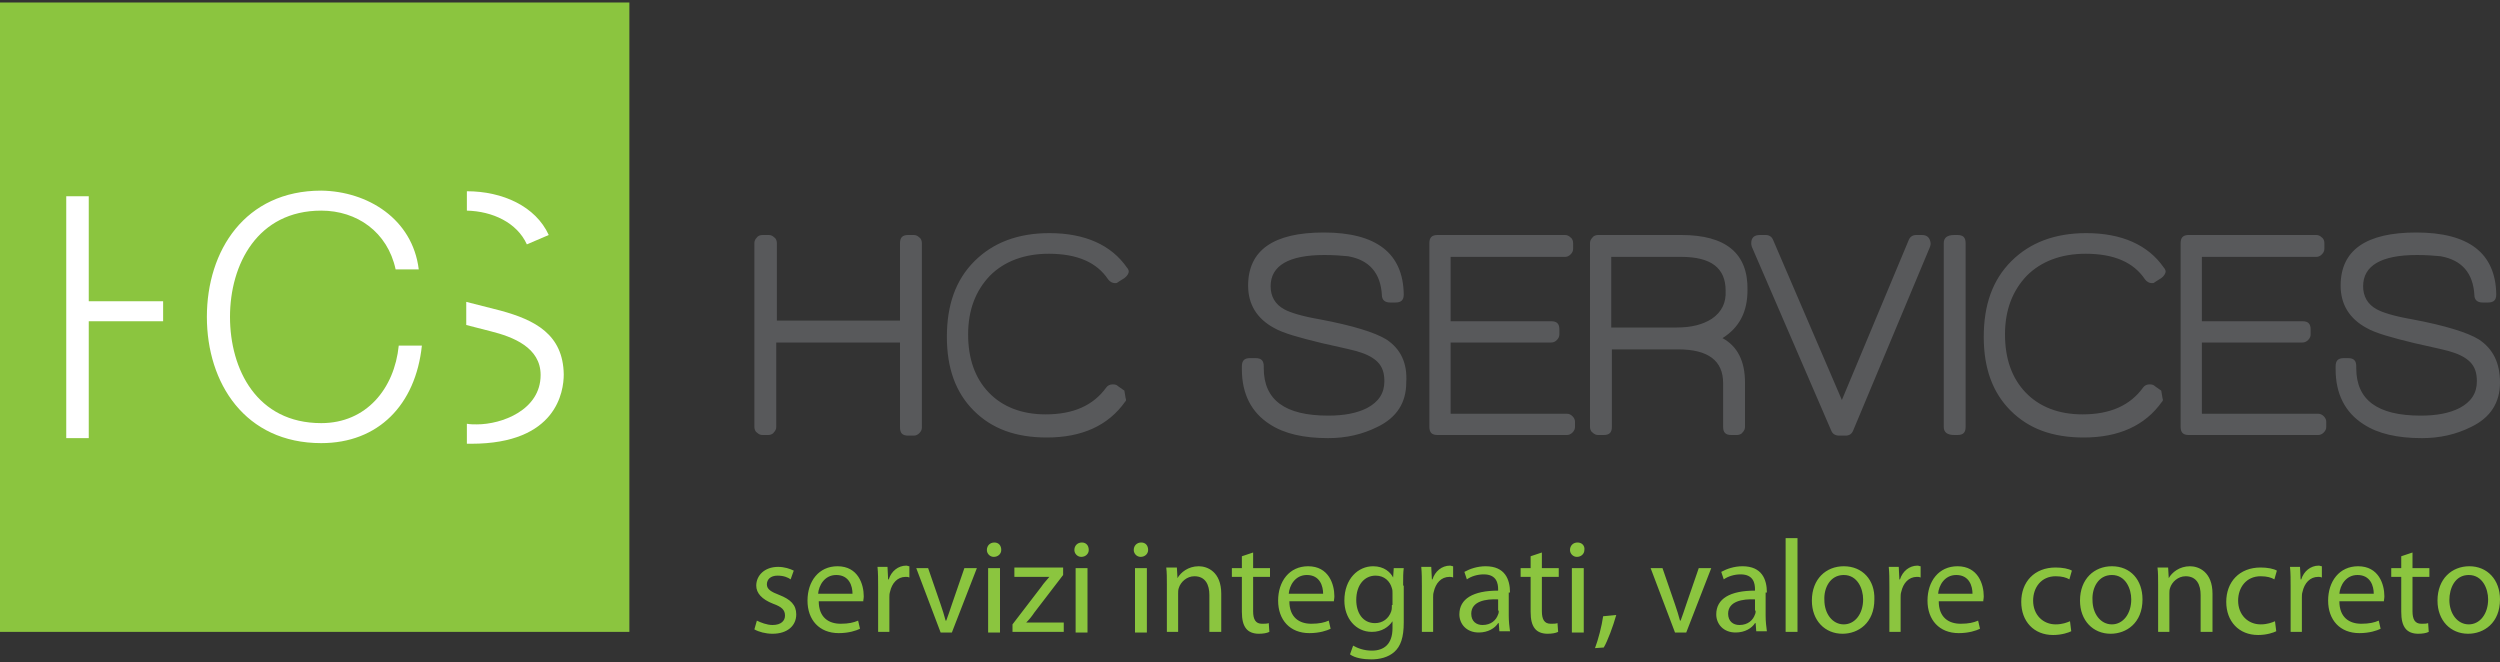
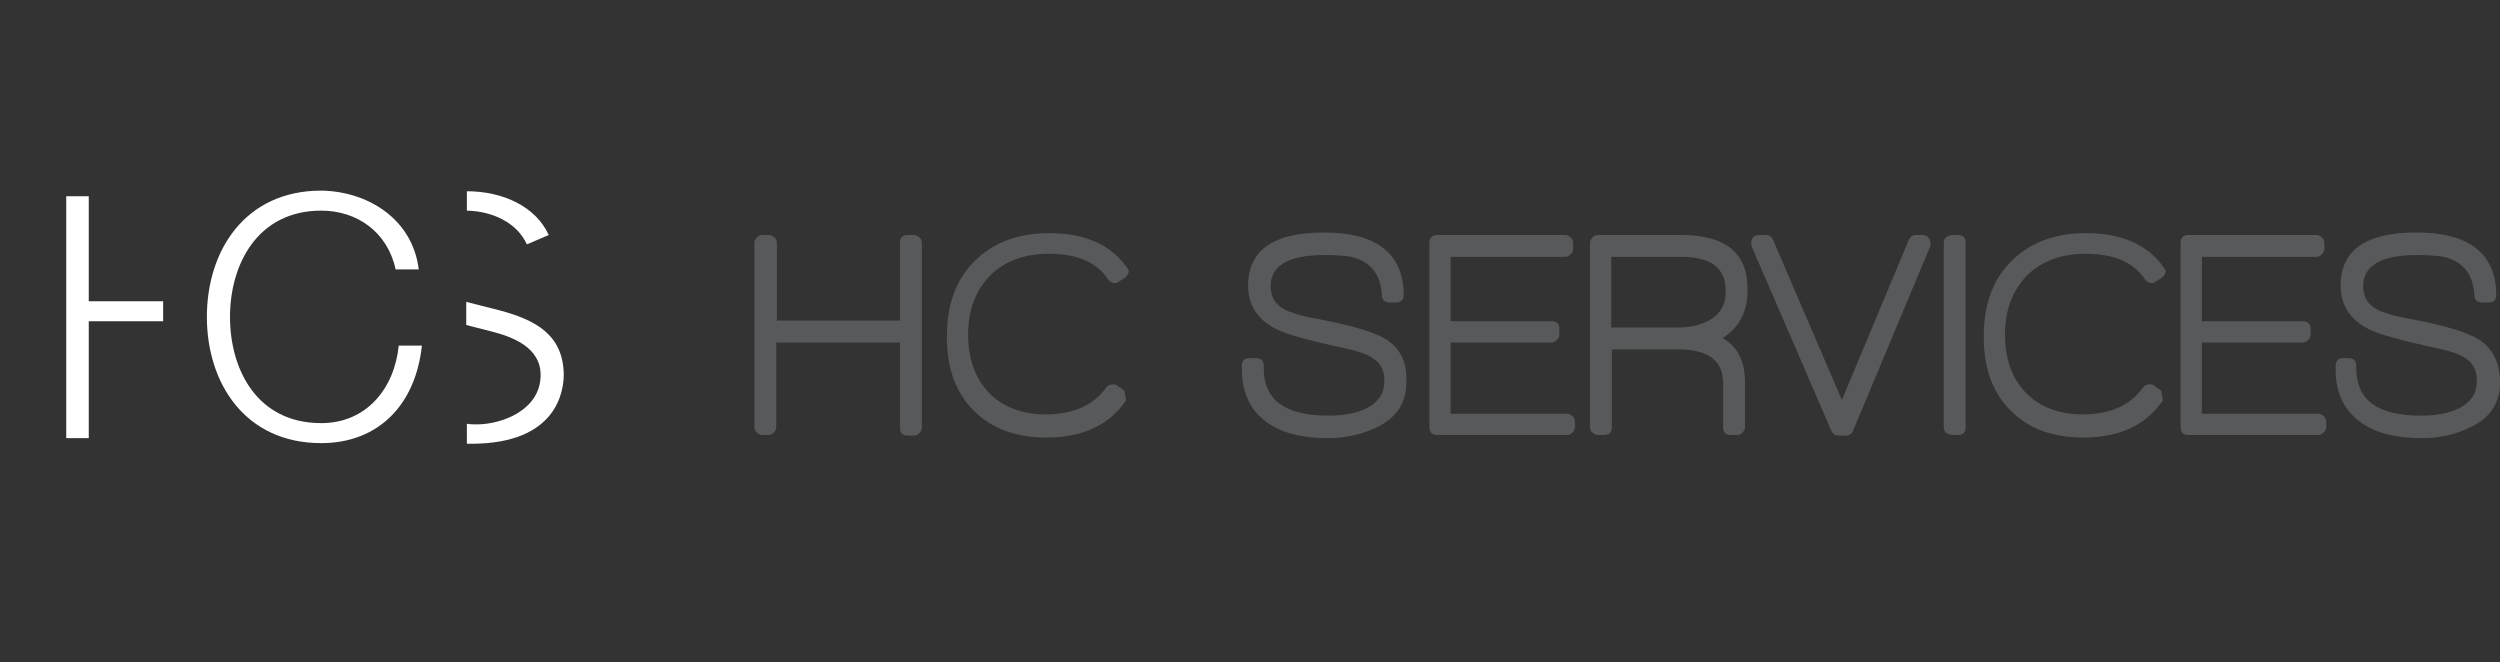
<svg xmlns="http://www.w3.org/2000/svg" xmlns:xlink="http://www.w3.org/1999/xlink" version="1.1" id="Livello_1" x="0px" y="0px" viewBox="0 0 400 106" style="enable-background:new 0 0 400 106;" xml:space="preserve">
  <rect x="0" y="0" width="400" height="106" fill="#333333" stroke="none" />
  <style type="text/css">
	.st0{fill:#8BC53F;}
	.st1{fill:#FFFFFF;}
	.st2{clip-path:url(#SVGID_2_);fill:#FFFFFF;}
	.st3{clip-path:url(#SVGID_2_);fill:#58595B;}
	.st4{clip-path:url(#SVGID_2_);fill:#8BC53F;}
</style>
  <g>
-     <rect y="0.4" class="st0" width="100.7" height="100.7" />
    <polygon class="st1" points="26.1,48.2 14.2,48.2 14.2,31.4 10.6,31.4 10.6,70.1 14.2,70.1 14.2,51.4 26.1,51.4  " />
    <g>
      <defs>
        <rect id="SVGID_1_" y="0.4" width="400" height="105.1" />
      </defs>
      <clipPath id="SVGID_2_">
        <use xlink:href="#SVGID_1_" style="overflow:visible;" />
      </clipPath>
      <path class="st2" d="M63.3,43.1c-1.3-6-6.2-9.4-11.9-9.4c-10.2,0-14.6,8.6-14.6,17s4.3,17,14.6,17c7.2,0,11.7-5.5,12.4-12.4h3.7    c-1,9.5-7,15.6-16.1,15.6c-12.2,0-18.3-9.6-18.3-20.2s6.1-20.2,18.3-20.2C58.8,30.6,66,35,67,43.1H63.3z" />
      <path class="st2" d="M80.1,49.7l-5.5-1.4V52l3.9,1c3.6,0.9,8,2.6,8,7c0,5.6-6.2,7.9-10.2,7.9c-0.5,0-1.1,0-1.6-0.1v3.2    c0.2,0,0.5,0,0.7,0c13.7,0,14.8-8.4,14.8-11.1C90.1,53.5,85.6,51.2,80.1,49.7" />
      <path class="st2" d="M84.3,39.1l3.5-1.5c-2.1-4.6-7.4-7-13.1-7v3.1C78.8,33.8,82.7,35.6,84.3,39.1" />
      <path class="st3" d="M396.6,54.3c-1.8-1.1-5.3-2.2-10.6-3.2c-2.9-0.5-4.8-1.1-5.7-1.6c-1.5-0.8-2.2-2.1-2.2-3.7c0-3.3,2.9-5,8.6-5    c1.5,0,2.8,0.1,3.8,0.2c3.4,0.6,5.2,2.7,5.4,6.2c0,0.8,0.5,1.2,1.3,1.2h0.9c0.9,0,1.3-0.4,1.3-1.3c-0.1-6.6-4.4-9.9-12.8-9.9    c-8,0-12.1,2.8-12.1,8.5c0,3,1.4,5.3,4.2,6.8c1.4,0.8,3.9,1.5,7.6,2.4l4,0.9c0.7,0.2,1.4,0.3,1.9,0.5c1.4,0.4,2.4,1,3,1.6    c0.8,0.8,1.1,1.8,1.1,3.1c0,1.9-0.9,3.3-2.8,4.3c-1.6,0.8-3.6,1.2-6.2,1.2c-6.9,0-10.3-2.5-10.3-7.6v-0.3c0-0.9-0.4-1.3-1.3-1.3    H375c-0.9,0-1.3,0.4-1.3,1.3v0.5c0,3.9,1.5,6.9,4.5,8.8c2.3,1.5,5.4,2.2,9.3,2.2c2.9,0,5.5-0.6,7.9-1.8c3.1-1.5,4.6-3.9,4.6-7.1    C400,58.1,398.9,55.8,396.6,54.3 M372.2,67.5c0-0.3-0.1-0.6-0.4-0.9c-0.3-0.3-0.6-0.4-0.9-0.4h-18.6V54.8h16.1    c0.3,0,0.6-0.1,0.9-0.4c0.3-0.3,0.4-0.6,0.4-0.9v-0.8c0-0.9-0.4-1.3-1.3-1.3h-16.1V41.1h18.3c0.3,0,0.6-0.1,0.9-0.4    c0.3-0.3,0.4-0.6,0.4-0.9v-0.9c0-0.3-0.1-0.7-0.4-0.9c-0.3-0.3-0.6-0.4-0.9-0.4h-20.4c-0.9,0-1.3,0.4-1.3,1.3v29.4    c0,0.9,0.4,1.3,1.3,1.3h20.7c0.3,0,0.6-0.1,0.9-0.4c0.3-0.3,0.4-0.6,0.4-0.9V67.5z M346.2,42.8L346.2,42.8    c-2.5-3.6-6.7-5.5-12.4-5.5c-5,0-9,1.5-12,4.5c-3,3-4.4,7-4.4,12.1c0,5,1.4,8.9,4.3,11.8c2.9,2.9,6.7,4.3,11.7,4.3    c5.6,0,9.8-1.9,12.5-5.7c0.2-0.2,0.2-0.3,0.1-0.6l-0.2-1.2l-1-0.7l0,0c-0.2-0.2-0.4-0.3-0.9-0.3c-0.4,0-0.8,0.2-1,0.5    c-2.1,2.9-5.3,4.3-9.7,4.3c-3.8,0-6.9-1.2-9.1-3.5c-2.2-2.3-3.3-5.4-3.3-9.3c0-3.9,1.2-7,3.5-9.4c2.3-2.3,5.5-3.5,9.4-3.5    c4.6,0,7.7,1.4,9.5,4.1c0.3,0.4,0.7,0.6,1.1,0.6c0.2,0,0.3,0,0.4-0.1l0.3-0.2v0l0.8-0.5c0.4-0.3,0.7-0.7,0.7-1.1    C346.5,43.3,346.4,43,346.2,42.8 M314.5,38.9c0-0.9-0.4-1.3-1.3-1.3h-0.5c-1.1,0-1.7,0.4-1.7,1.3v29.4c0,0.9,0.6,1.3,1.7,1.3h0.5    c0.9,0,1.3-0.4,1.3-1.3V38.9z M307.5,37.6h-0.9c-0.6,0-1,0.3-1.2,0.8L294.7,64l-11-25.6c-0.2-0.5-0.6-0.8-1.2-0.8h-0.9    c-0.9,0-1.4,0.4-1.4,1.3c0,0.2,0,0.3,0.1,0.6L293,68.9c0.2,0.5,0.6,0.8,1.3,0.8h1c0.6,0,1-0.3,1.2-0.8l12.3-29.4l0,0    c0.1-0.3,0.1-0.4,0.1-0.6C308.8,38.1,308.4,37.6,307.5,37.6 M273.9,51c-1.4,0.9-3.2,1.4-5.6,1.4h-10.5V41.1h11.2    c4.8,0,7.1,1.8,7.1,5.4C276.2,48.4,275.5,49.9,273.9,51 M269,37.6h-13.3c-0.3,0-0.7,0.1-0.9,0.4c-0.3,0.3-0.4,0.6-0.4,0.9v29.4    c0,0.3,0.1,0.7,0.4,0.9c0.3,0.3,0.6,0.4,0.9,0.4h0.9c0.9,0,1.3-0.4,1.3-1.3V55.9h10.6c4.8,0,7.2,1.8,7.2,5.4v7    c0,0.9,0.4,1.3,1.3,1.3h0.9c0.3,0,0.7-0.1,0.9-0.4c0.3-0.3,0.4-0.6,0.4-0.9v-7.1c0-3.4-1.2-5.8-3.6-7.1c2.7-1.7,4-4.2,4-7.7    C279.7,40.5,276.1,37.6,269,37.6 M252,67.5c0-0.3-0.1-0.6-0.4-0.9c-0.3-0.3-0.6-0.4-0.9-0.4h-18.6V54.8h16.1    c0.3,0,0.6-0.1,0.9-0.4c0.3-0.3,0.4-0.6,0.4-0.9v-0.8c0-0.9-0.4-1.3-1.3-1.3h-16.1V41.1h18.3c0.3,0,0.6-0.1,0.9-0.4    c0.3-0.3,0.4-0.6,0.4-0.9v-0.9c0-0.3-0.1-0.7-0.4-0.9c-0.3-0.3-0.6-0.4-0.9-0.4h-20.4c-0.9,0-1.3,0.4-1.3,1.3v29.4    c0,0.9,0.4,1.3,1.3,1.3h20.7c0.3,0,0.6-0.1,0.9-0.4c0.3-0.3,0.4-0.6,0.4-0.9V67.5z M221.8,54.3c-1.8-1.1-5.3-2.2-10.6-3.2    c-2.9-0.5-4.8-1.1-5.7-1.6c-1.5-0.8-2.2-2.1-2.2-3.7c0-3.3,2.9-5,8.6-5c1.5,0,2.8,0.1,3.8,0.2c3.4,0.6,5.2,2.7,5.4,6.2    c0,0.8,0.5,1.2,1.3,1.2h0.9c0.9,0,1.3-0.4,1.3-1.3c-0.1-6.6-4.4-9.9-12.8-9.9c-8,0-12.1,2.8-12.1,8.5c0,3,1.4,5.3,4.2,6.8    c1.4,0.8,3.9,1.5,7.6,2.4l4,0.9c0.7,0.2,1.4,0.3,1.9,0.5c1.4,0.4,2.4,1,3,1.6c0.8,0.8,1.1,1.8,1.1,3.1c0,1.9-0.9,3.3-2.8,4.3    c-1.6,0.8-3.6,1.2-6.2,1.2c-6.9,0-10.3-2.5-10.3-7.6v-0.3c0-0.9-0.4-1.3-1.3-1.3h-0.9c-0.9,0-1.3,0.4-1.3,1.3v0.5    c0,3.9,1.5,6.9,4.5,8.8c2.3,1.5,5.4,2.2,9.3,2.2c2.9,0,5.5-0.6,7.9-1.8c3.1-1.5,4.6-3.9,4.6-7.1C225.2,58.1,224.1,55.8,221.8,54.3     M180.3,42.8L180.3,42.8c-2.5-3.6-6.7-5.5-12.4-5.5c-5,0-9,1.5-12,4.5c-3,3-4.4,7-4.4,12.1c0,5,1.4,8.9,4.3,11.8    c2.9,2.9,6.7,4.3,11.7,4.3c5.6,0,9.8-1.9,12.5-5.7c0.2-0.2,0.2-0.3,0.1-0.6l-0.2-1.2l-1-0.7l0,0c-0.2-0.2-0.4-0.3-0.9-0.3    c-0.4,0-0.8,0.2-1,0.5c-2.1,2.9-5.3,4.3-9.7,4.3c-3.8,0-6.9-1.2-9.1-3.5c-2.2-2.3-3.3-5.4-3.3-9.3c0-3.9,1.2-7,3.5-9.4    c2.3-2.3,5.5-3.5,9.4-3.5c4.6,0,7.7,1.4,9.5,4.1c0.3,0.4,0.7,0.6,1.1,0.6c0.2,0,0.3,0,0.4-0.1l0.3-0.2v0l0.8-0.5    c0.4-0.3,0.7-0.7,0.7-1.1C180.6,43.3,180.5,43,180.3,42.8 M147.5,38.9c0-0.3-0.1-0.7-0.4-0.9c-0.3-0.3-0.6-0.4-0.9-0.4h-0.9    c-0.9,0-1.3,0.4-1.3,1.3v12.4h-19.7V38.9c0-0.3-0.1-0.7-0.4-0.9c-0.3-0.3-0.6-0.4-0.9-0.4H122c-0.3,0-0.7,0.1-0.9,0.4    c-0.3,0.3-0.4,0.6-0.4,0.9v29.4c0,0.3,0.1,0.7,0.4,0.9c0.3,0.3,0.6,0.4,0.9,0.4h0.9c0.3,0,0.7-0.1,0.9-0.4    c0.3-0.3,0.4-0.6,0.4-0.9V54.8H144v13.6c0,0.9,0.4,1.3,1.3,1.3h0.9c0.3,0,0.6-0.1,0.9-0.4c0.3-0.3,0.4-0.6,0.4-0.9V38.9z" />
-       <path class="st4" d="M395,92c2.2,0,3.1,2.2,3.1,3.9c0,2.3-1.3,4-3.1,4c-1.8,0-3.1-1.7-3.1-3.9C391.9,94.1,392.8,92,395,92     M395.1,90.6c-2.8,0-5.1,2-5.1,5.5c0,3.2,2.1,5.3,4.9,5.3c2.5,0,5.1-1.7,5.1-5.5C400,92.8,398,90.6,395.1,90.6 M384.2,89v1.9h-1.6    v1.4h1.6v5.6c0,1.2,0.2,2.1,0.7,2.7c0.4,0.5,1.1,0.8,2,0.8c0.7,0,1.3-0.1,1.7-0.3l-0.1-1.4c-0.3,0.1-0.6,0.1-1.1,0.1    c-1,0-1.4-0.7-1.4-2v-5.5h2.7v-1.4h-2.7v-2.5L384.2,89z M374.3,95c0.1-1.3,1-3,2.9-3c2.1,0,2.6,1.8,2.6,3H374.3z M381.4,96.3    c0-0.2,0.1-0.5,0.1-0.9c0-1.9-0.9-4.8-4.2-4.8c-3,0-4.8,2.4-4.8,5.5c0,3.1,1.9,5.2,5,5.2c1.6,0,2.8-0.4,3.4-0.7l-0.3-1.3    c-0.7,0.3-1.5,0.5-2.8,0.5c-1.9,0-3.5-1-3.5-3.6H381.4z M366.5,101.1h1.8v-5.5c0-0.3,0-0.6,0.1-0.9c0.3-1.4,1.2-2.4,2.5-2.4    c0.3,0,0.4,0,0.6,0.1v-1.8c-0.2,0-0.3-0.1-0.5-0.1c-1.3,0-2.4,0.9-2.8,2.2h-0.1l-0.1-2h-1.6c0.1,1,0.1,2,0.1,3.2V101.1z M364,99.4    c-0.5,0.2-1.2,0.5-2.3,0.5c-2,0-3.6-1.5-3.6-3.8c0-2.1,1.3-3.9,3.6-3.9c1,0,1.7,0.2,2.2,0.5l0.4-1.4c-0.5-0.3-1.5-0.5-2.6-0.5    c-3.4,0-5.5,2.3-5.5,5.5c0,3.1,2,5.3,5.1,5.3c1.4,0,2.5-0.4,2.9-0.6L364,99.4z M345.2,101.1h1.9V95c0-0.3,0-0.6,0.1-0.9    c0.3-1,1.3-1.9,2.5-1.9c1.8,0,2.4,1.4,2.4,3v5.9h1.9V95c0-3.5-2.2-4.4-3.6-4.4c-1.7,0-2.9,1-3.4,1.9h0l-0.1-1.7h-1.7    c0.1,0.8,0.1,1.7,0.1,2.8V101.1z M337.9,92c2.2,0,3.1,2.2,3.1,3.9c0,2.3-1.3,4-3.1,4c-1.8,0-3.1-1.7-3.1-3.9    C334.7,94.1,335.7,92,337.9,92 M337.9,90.6c-2.8,0-5.1,2-5.1,5.5c0,3.2,2.1,5.3,4.9,5.3c2.5,0,5.1-1.7,5.1-5.5    C342.8,92.8,340.9,90.6,337.9,90.6 M331.2,99.4c-0.5,0.2-1.2,0.5-2.3,0.5c-2,0-3.6-1.5-3.6-3.8c0-2.1,1.3-3.9,3.6-3.9    c1,0,1.7,0.2,2.2,0.5l0.4-1.4c-0.5-0.3-1.5-0.5-2.6-0.5c-3.4,0-5.5,2.3-5.5,5.5c0,3.1,2,5.3,5.1,5.3c1.4,0,2.5-0.4,2.9-0.6    L331.2,99.4z M310.1,95c0.1-1.3,1-3,2.9-3c2.1,0,2.6,1.8,2.6,3H310.1z M317.3,96.3c0-0.2,0.1-0.5,0.1-0.9c0-1.9-0.9-4.8-4.2-4.8    c-3,0-4.8,2.4-4.8,5.5c0,3.1,1.9,5.2,5,5.2c1.6,0,2.8-0.4,3.4-0.7l-0.3-1.3c-0.7,0.3-1.5,0.5-2.8,0.5c-1.9,0-3.5-1-3.5-3.6H317.3z     M302.3,101.1h1.8v-5.5c0-0.3,0-0.6,0.1-0.9c0.3-1.4,1.2-2.4,2.5-2.4c0.3,0,0.4,0,0.6,0.1v-1.8c-0.2,0-0.3-0.1-0.5-0.1    c-1.3,0-2.4,0.9-2.8,2.2h-0.1l-0.1-2h-1.6c0.1,1,0.1,2,0.1,3.2V101.1z M295,92c2.2,0,3.1,2.2,3.1,3.9c0,2.3-1.3,4-3.1,4    c-1.8,0-3.1-1.7-3.1-3.9C291.8,94.1,292.8,92,295,92 M295,90.6c-2.8,0-5.1,2-5.1,5.5c0,3.2,2.1,5.3,4.9,5.3c2.5,0,5.1-1.7,5.1-5.5    C300,92.8,298,90.6,295,90.6 M285.7,101.1h1.9V86.1h-1.9V101.1z M280.9,97.7c0,0.2,0,0.4-0.1,0.6c-0.3,0.9-1.1,1.7-2.5,1.7    c-1,0-1.8-0.6-1.8-1.8c0-2,2.3-2.4,4.3-2.3V97.7z M282.7,94.8c0-2.1-0.8-4.2-3.9-4.2c-1.3,0-2.5,0.4-3.4,0.9l0.4,1.2    c0.7-0.5,1.7-0.8,2.7-0.8c2.1,0,2.3,1.5,2.3,2.4v0.2c-4,0-6.2,1.3-6.2,3.8c0,1.5,1.1,2.9,3.1,2.9c1.5,0,2.6-0.7,3.1-1.5h0.1    l0.1,1.3h1.7c-0.1-0.7-0.2-1.6-0.2-2.5V94.8z M264.1,90.9l3.9,10.3h1.8l4-10.3h-2l-2,5.8c-0.3,0.9-0.6,1.8-0.9,2.6h-0.1    c-0.2-0.8-0.5-1.7-0.8-2.6l-2-5.8H264.1z M256.6,103.6c0.6-1,1.5-3.4,2-5.2l-2.1,0.2c-0.2,1.5-0.8,3.8-1.3,5.1L256.6,103.6z     M252.4,86.8c-0.7,0-1.2,0.5-1.2,1.2c0,0.6,0.5,1.1,1.1,1.1c0.7,0,1.2-0.5,1.2-1.1C253.6,87.3,253.1,86.8,252.4,86.8 M253.4,90.9    h-1.9v10.3h1.9V90.9z M244.9,89v1.9h-1.6v1.4h1.6v5.6c0,1.2,0.2,2.1,0.7,2.7c0.4,0.5,1.1,0.8,2,0.8c0.7,0,1.3-0.1,1.7-0.3    l-0.1-1.4c-0.3,0.1-0.6,0.1-1.1,0.1c-1,0-1.4-0.7-1.4-2v-5.5h2.7v-1.4h-2.7v-2.5L244.9,89z M239.8,97.7c0,0.2,0,0.4-0.1,0.6    c-0.3,0.9-1.1,1.7-2.5,1.7c-1,0-1.8-0.6-1.8-1.8c0-2,2.3-2.4,4.3-2.3V97.7z M241.6,94.8c0-2.1-0.8-4.2-3.9-4.2    c-1.3,0-2.5,0.4-3.4,0.9l0.4,1.2c0.7-0.5,1.7-0.8,2.7-0.8c2.1,0,2.3,1.5,2.3,2.4v0.2c-4,0-6.2,1.3-6.2,3.8c0,1.5,1.1,2.9,3.1,2.9    c1.5,0,2.6-0.7,3.1-1.5h0.1l0.1,1.3h1.7c-0.1-0.7-0.2-1.6-0.2-2.5V94.8z M227.5,101.1h1.8v-5.5c0-0.3,0-0.6,0.1-0.9    c0.3-1.4,1.2-2.4,2.5-2.4c0.3,0,0.4,0,0.6,0.1v-1.8c-0.2,0-0.3-0.1-0.5-0.1c-1.3,0-2.4,0.9-2.8,2.2h-0.1l-0.1-2h-1.6    c0.1,1,0.1,2,0.1,3.2V101.1z M222.7,96.8c0,0.3,0,0.7-0.1,1c-0.4,1.2-1.4,1.9-2.6,1.9c-2,0-3-1.7-3-3.7c0-2.4,1.3-3.9,3.1-3.9    c1.4,0,2.3,0.9,2.6,2c0.1,0.3,0.1,0.5,0.1,0.8V96.8z M224.5,93.7c0-1.3,0-2.1,0.1-2.8H223l-0.1,1.5h0c-0.4-0.8-1.4-1.8-3.2-1.8    c-2.4,0-4.6,2-4.6,5.5c0,2.8,1.8,5,4.4,5c1.6,0,2.7-0.8,3.3-1.7h0v1.1c0,2.6-1.4,3.6-3.3,3.6c-1.3,0-2.3-0.4-3-0.8l-0.5,1.4    c0.8,0.6,2.2,0.8,3.4,0.8c1.3,0,2.7-0.3,3.7-1.2c1-0.9,1.5-2.3,1.5-4.7V93.7z M206.2,95c0.1-1.3,1-3,2.9-3c2.1,0,2.6,1.8,2.6,3    H206.2z M213.4,96.3c0-0.2,0.1-0.5,0.1-0.9c0-1.9-0.9-4.8-4.2-4.8c-3,0-4.8,2.4-4.8,5.5c0,3.1,1.9,5.2,5,5.2    c1.6,0,2.8-0.4,3.4-0.7l-0.3-1.3c-0.7,0.3-1.5,0.5-2.8,0.5c-1.9,0-3.5-1-3.5-3.6H213.4z M198.7,89v1.9h-1.6v1.4h1.6v5.6    c0,1.2,0.2,2.1,0.7,2.7c0.4,0.5,1.1,0.8,2,0.8c0.7,0,1.3-0.1,1.7-0.3l-0.1-1.4c-0.3,0.1-0.6,0.1-1.1,0.1c-1,0-1.4-0.7-1.4-2v-5.5    h2.7v-1.4h-2.7v-2.5L198.7,89z M186.6,101.1h1.9V95c0-0.3,0-0.6,0.1-0.9c0.3-1,1.3-1.9,2.5-1.9c1.8,0,2.4,1.4,2.4,3v5.9h1.9V95    c0-3.5-2.2-4.4-3.6-4.4c-1.7,0-2.9,1-3.4,1.9h0l-0.1-1.7h-1.7c0.1,0.8,0.1,1.7,0.1,2.8V101.1z M182.6,86.8c-0.7,0-1.2,0.5-1.2,1.2    c0,0.6,0.5,1.1,1.1,1.1c0.7,0,1.2-0.5,1.2-1.1C183.7,87.3,183.3,86.8,182.6,86.8 M183.5,90.9h-1.9v10.3h1.9V90.9z M173.1,86.8    c-0.7,0-1.2,0.5-1.2,1.2c0,0.6,0.5,1.1,1.1,1.1c0.7,0,1.2-0.5,1.2-1.1C174.2,87.3,173.8,86.8,173.1,86.8 M174,90.9h-1.9v10.3h1.9    V90.9z M161.9,101.1h8.3v-1.5h-6v0c0.5-0.5,0.9-1,1.3-1.6l4.6-6l0-1.2h-7.8v1.5h5.6v0c-0.5,0.6-0.9,1-1.3,1.6l-4.6,6V101.1z     M159.1,86.8c-0.7,0-1.2,0.5-1.2,1.2c0,0.6,0.5,1.1,1.1,1.1c0.7,0,1.2-0.5,1.2-1.1C160.2,87.3,159.8,86.8,159.1,86.8 M160,90.9    h-1.9v10.3h1.9V90.9z M146.6,90.9l3.9,10.3h1.8l4-10.3h-2l-2,5.8c-0.3,0.9-0.6,1.8-0.9,2.6h-0.1c-0.2-0.8-0.5-1.7-0.8-2.6l-2-5.8    H146.6z M140.5,101.1h1.8v-5.5c0-0.3,0-0.6,0.1-0.9c0.3-1.4,1.2-2.4,2.5-2.4c0.3,0,0.4,0,0.6,0.1v-1.8c-0.2,0-0.3-0.1-0.5-0.1    c-1.3,0-2.4,0.9-2.8,2.2h-0.1l-0.1-2h-1.6c0.1,1,0.1,2,0.1,3.2V101.1z M130.9,95c0.1-1.3,1-3,2.9-3c2.1,0,2.6,1.8,2.6,3H130.9z     M138.1,96.3c0-0.2,0.1-0.5,0.1-0.9c0-1.9-0.9-4.8-4.2-4.8c-3,0-4.8,2.4-4.8,5.5c0,3.1,1.9,5.2,5,5.2c1.6,0,2.8-0.4,3.4-0.7    l-0.3-1.3c-0.7,0.3-1.5,0.5-2.8,0.5c-1.9,0-3.5-1-3.5-3.6H138.1z M120.7,100.7c0.7,0.4,1.8,0.7,2.9,0.7c2.4,0,3.8-1.3,3.8-3.1    c0-1.5-0.9-2.4-2.7-3.1c-1.3-0.5-2-0.9-2-1.7c0-0.8,0.6-1.4,1.7-1.4c1,0,1.7,0.3,2.1,0.6l0.5-1.4c-0.6-0.3-1.5-0.6-2.5-0.6    c-2.2,0-3.5,1.4-3.5,3c0,1.2,0.9,2.2,2.7,2.9c1.4,0.5,1.9,1,1.9,1.9c0,0.8-0.6,1.5-2,1.5c-0.9,0-1.9-0.4-2.5-0.7L120.7,100.7z" />
    </g>
  </g>
</svg>